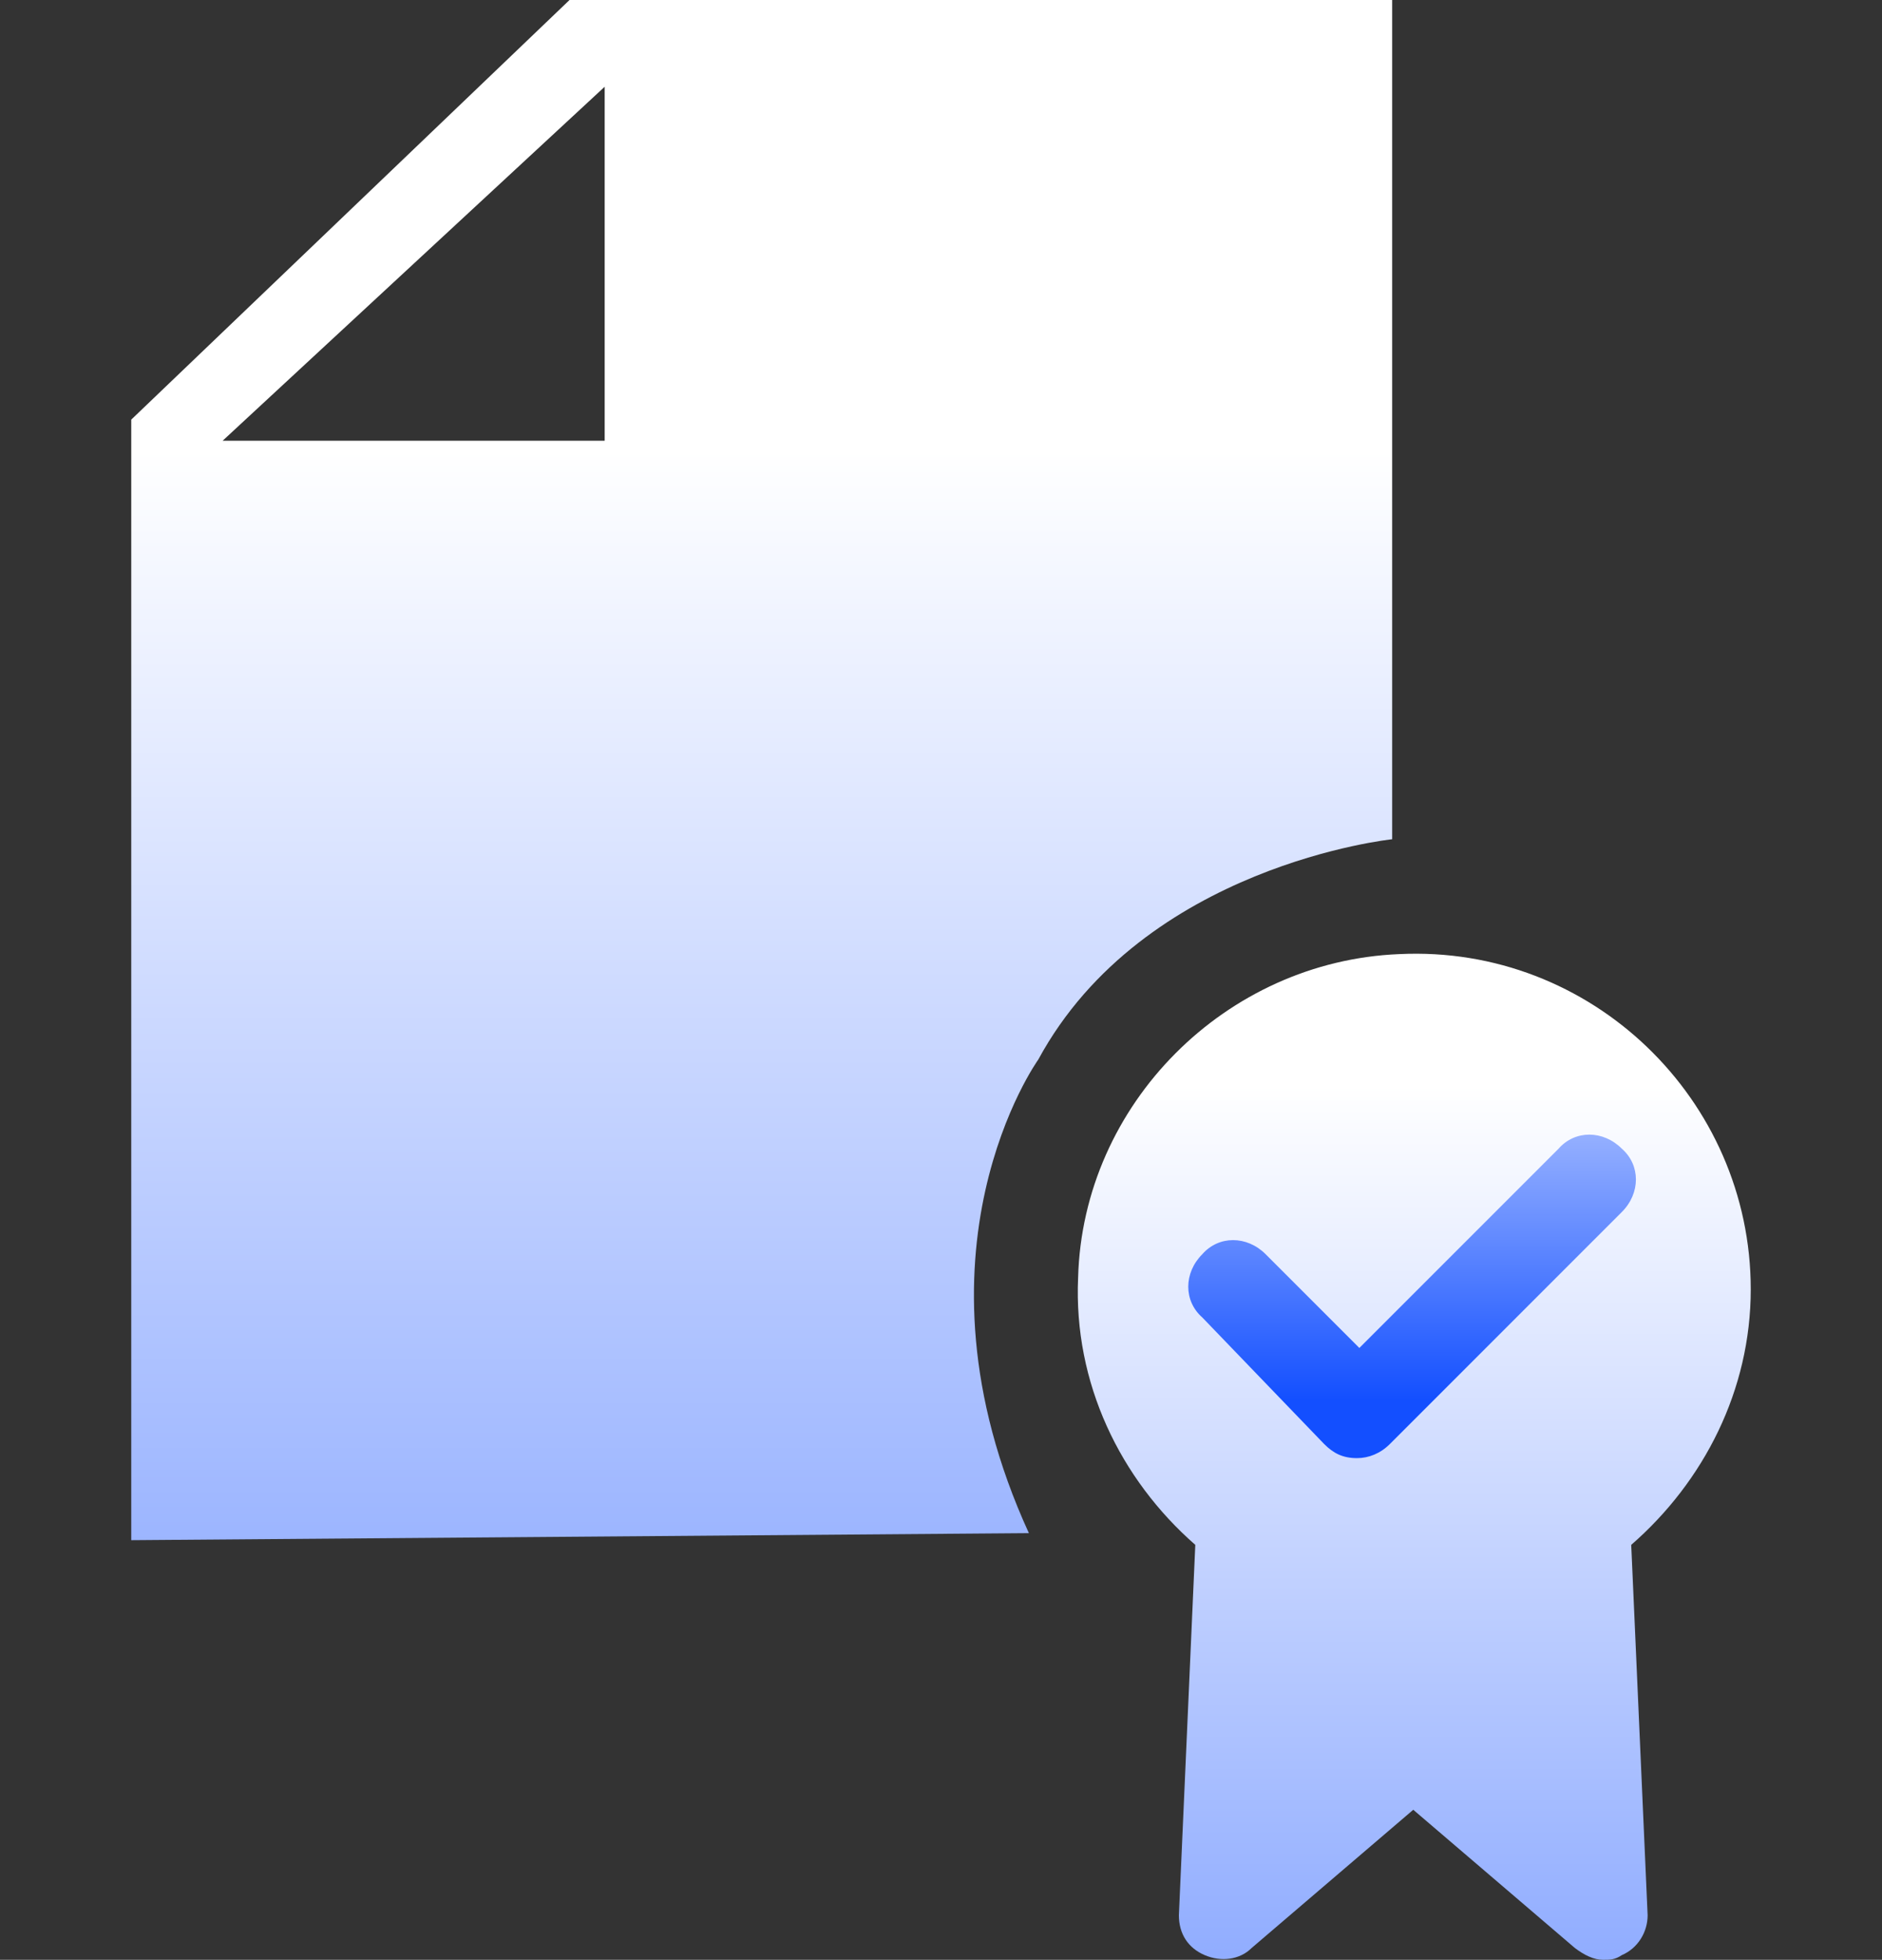
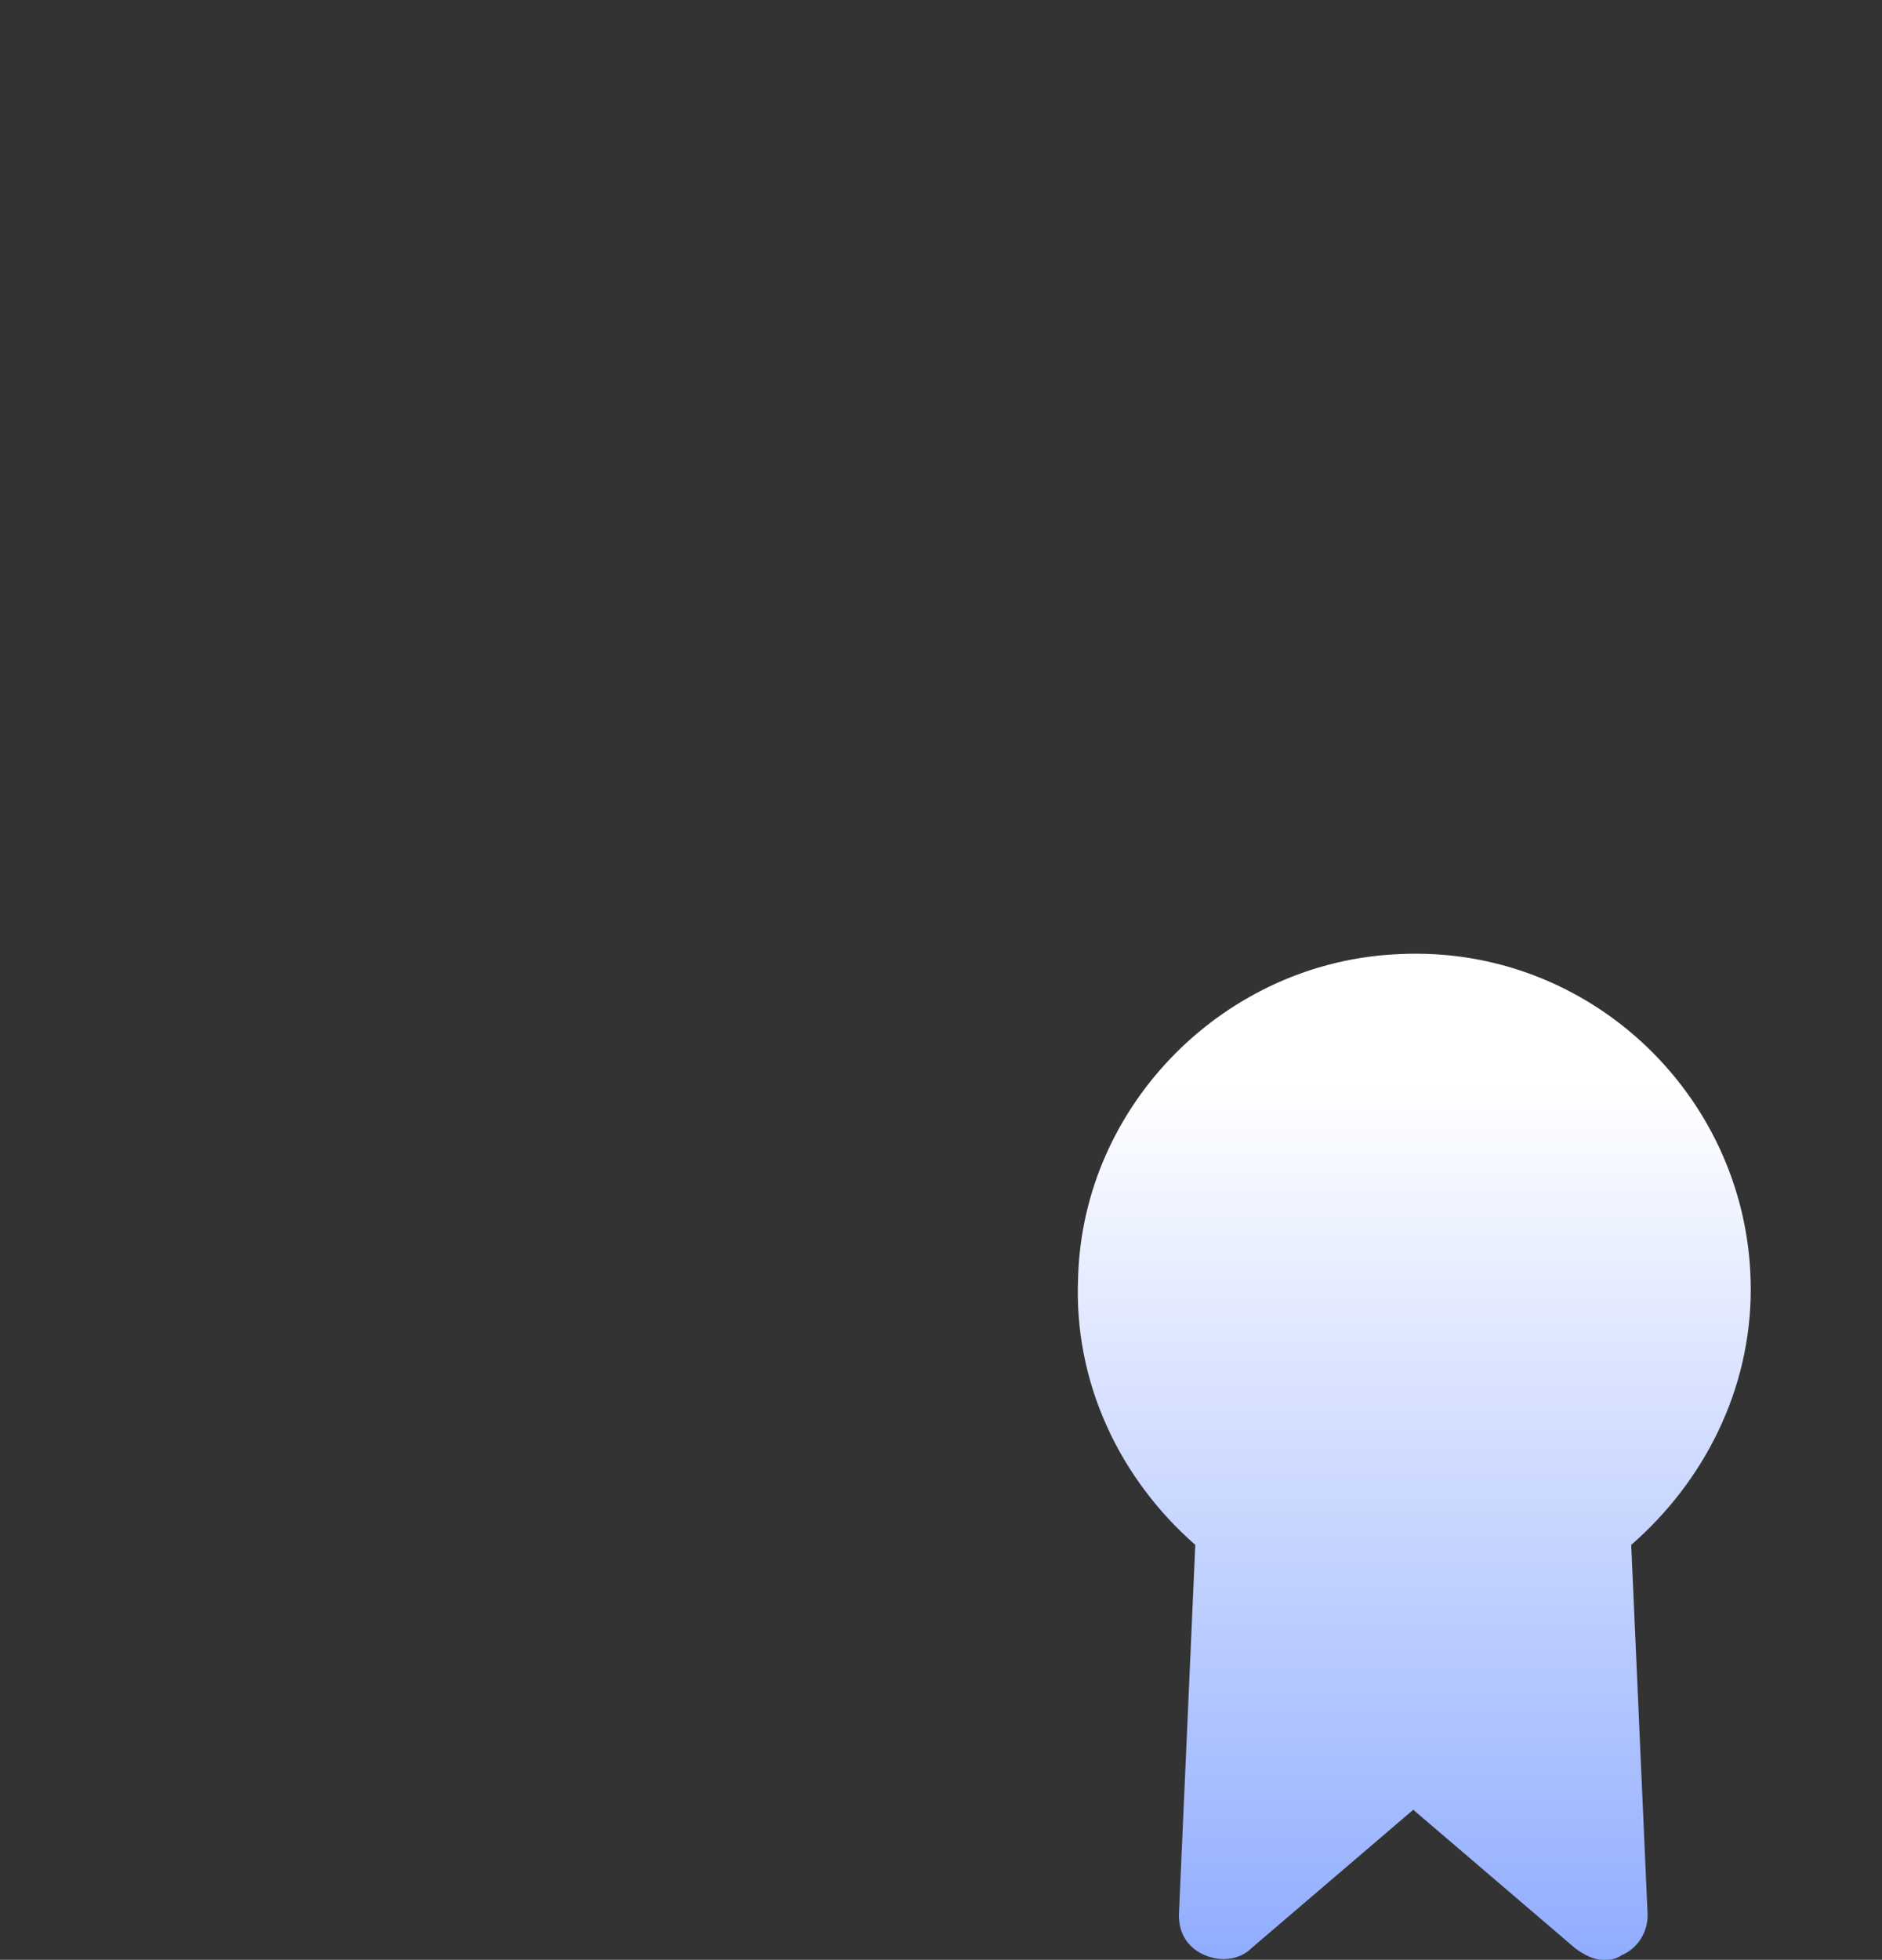
<svg xmlns="http://www.w3.org/2000/svg" version="1.1" id="Layer_1" x="0" y="0" viewBox="0 0 80.3 83.6" xml:space="preserve">
  <rect x="0" y="0" width="80.3" height="83.6" fill="#333333" stroke="none" />
  <style />
  <linearGradient id="SVGID_1_" gradientUnits="userSpaceOnUse" x1="60.322" y1="46.292" x2="60.322" y2="125.868">
    <stop offset="0" stop-color="#fff" />
    <stop offset="1" stop-color="#134fff" />
  </linearGradient>
  <path d="M74.7,55c0-8.1-6.8-14.7-15-14.3C52.3,41,46.2,47.1,46,54.5c-0.2,4.5,1.8,8.6,5,11.4l-0.7,15.8v0 c0,0.8,0.4,1.4,1.1,1.7c0.7,0.3,1.5,0.2,2-0.3l6.9-5.9l6.9,5.9c0.4,0.3,0.8,0.5,1.2,0.5c0.3,0,0.5,0,0.8-0.2c0.7-0.3,1.1-1,1.1-1.7 v0l-0.7-15.8C72.7,63.2,74.7,59.3,74.7,55z" fill="url(#SVGID_1_)" />
  <linearGradient id="SVGID_2_" gradientUnits="userSpaceOnUse" x1="60.087" y1="39.099" x2="60.087" y2="59.736">
    <stop offset="0" stop-color="#fff" />
    <stop offset="1" stop-color="#134fff" />
  </linearGradient>
-   <path d="M56.5,61.6c0.4,0.4,0.8,0.6,1.4,0.6l0,0c0.5,0,1-0.2,1.4-0.6 l9.9-9.9c0.8-0.8,0.8-2,0-2.7c-0.8-0.8-2-0.8-2.7,0l-8.5,8.5l-4-4c-0.8-0.8-2-0.8-2.7,0c-0.8,0.8-0.8,2,0,2.7L56.5,61.6z" fill="url(#SVGID_2_)" />
  <linearGradient id="SVGID_3_" gradientUnits="userSpaceOnUse" x1="32.504" y1="19.177" x2="32.504" y2="130.208">
    <stop offset="0" stop-color="#fff" />
    <stop offset="1" stop-color="#134fff" />
  </linearGradient>
-   <path d="M24.3,0L5.6,17.9v47.8l38.3-0.3c-5.5-12,0.4-20.2,0.4-20.2c4.5-8.3,15.1-9.4,15.1-9.4V0H24.3z M25.8,18.8H9.5 L25.8,3.7V18.8z" fill="url(#SVGID_3_)" />
</svg>